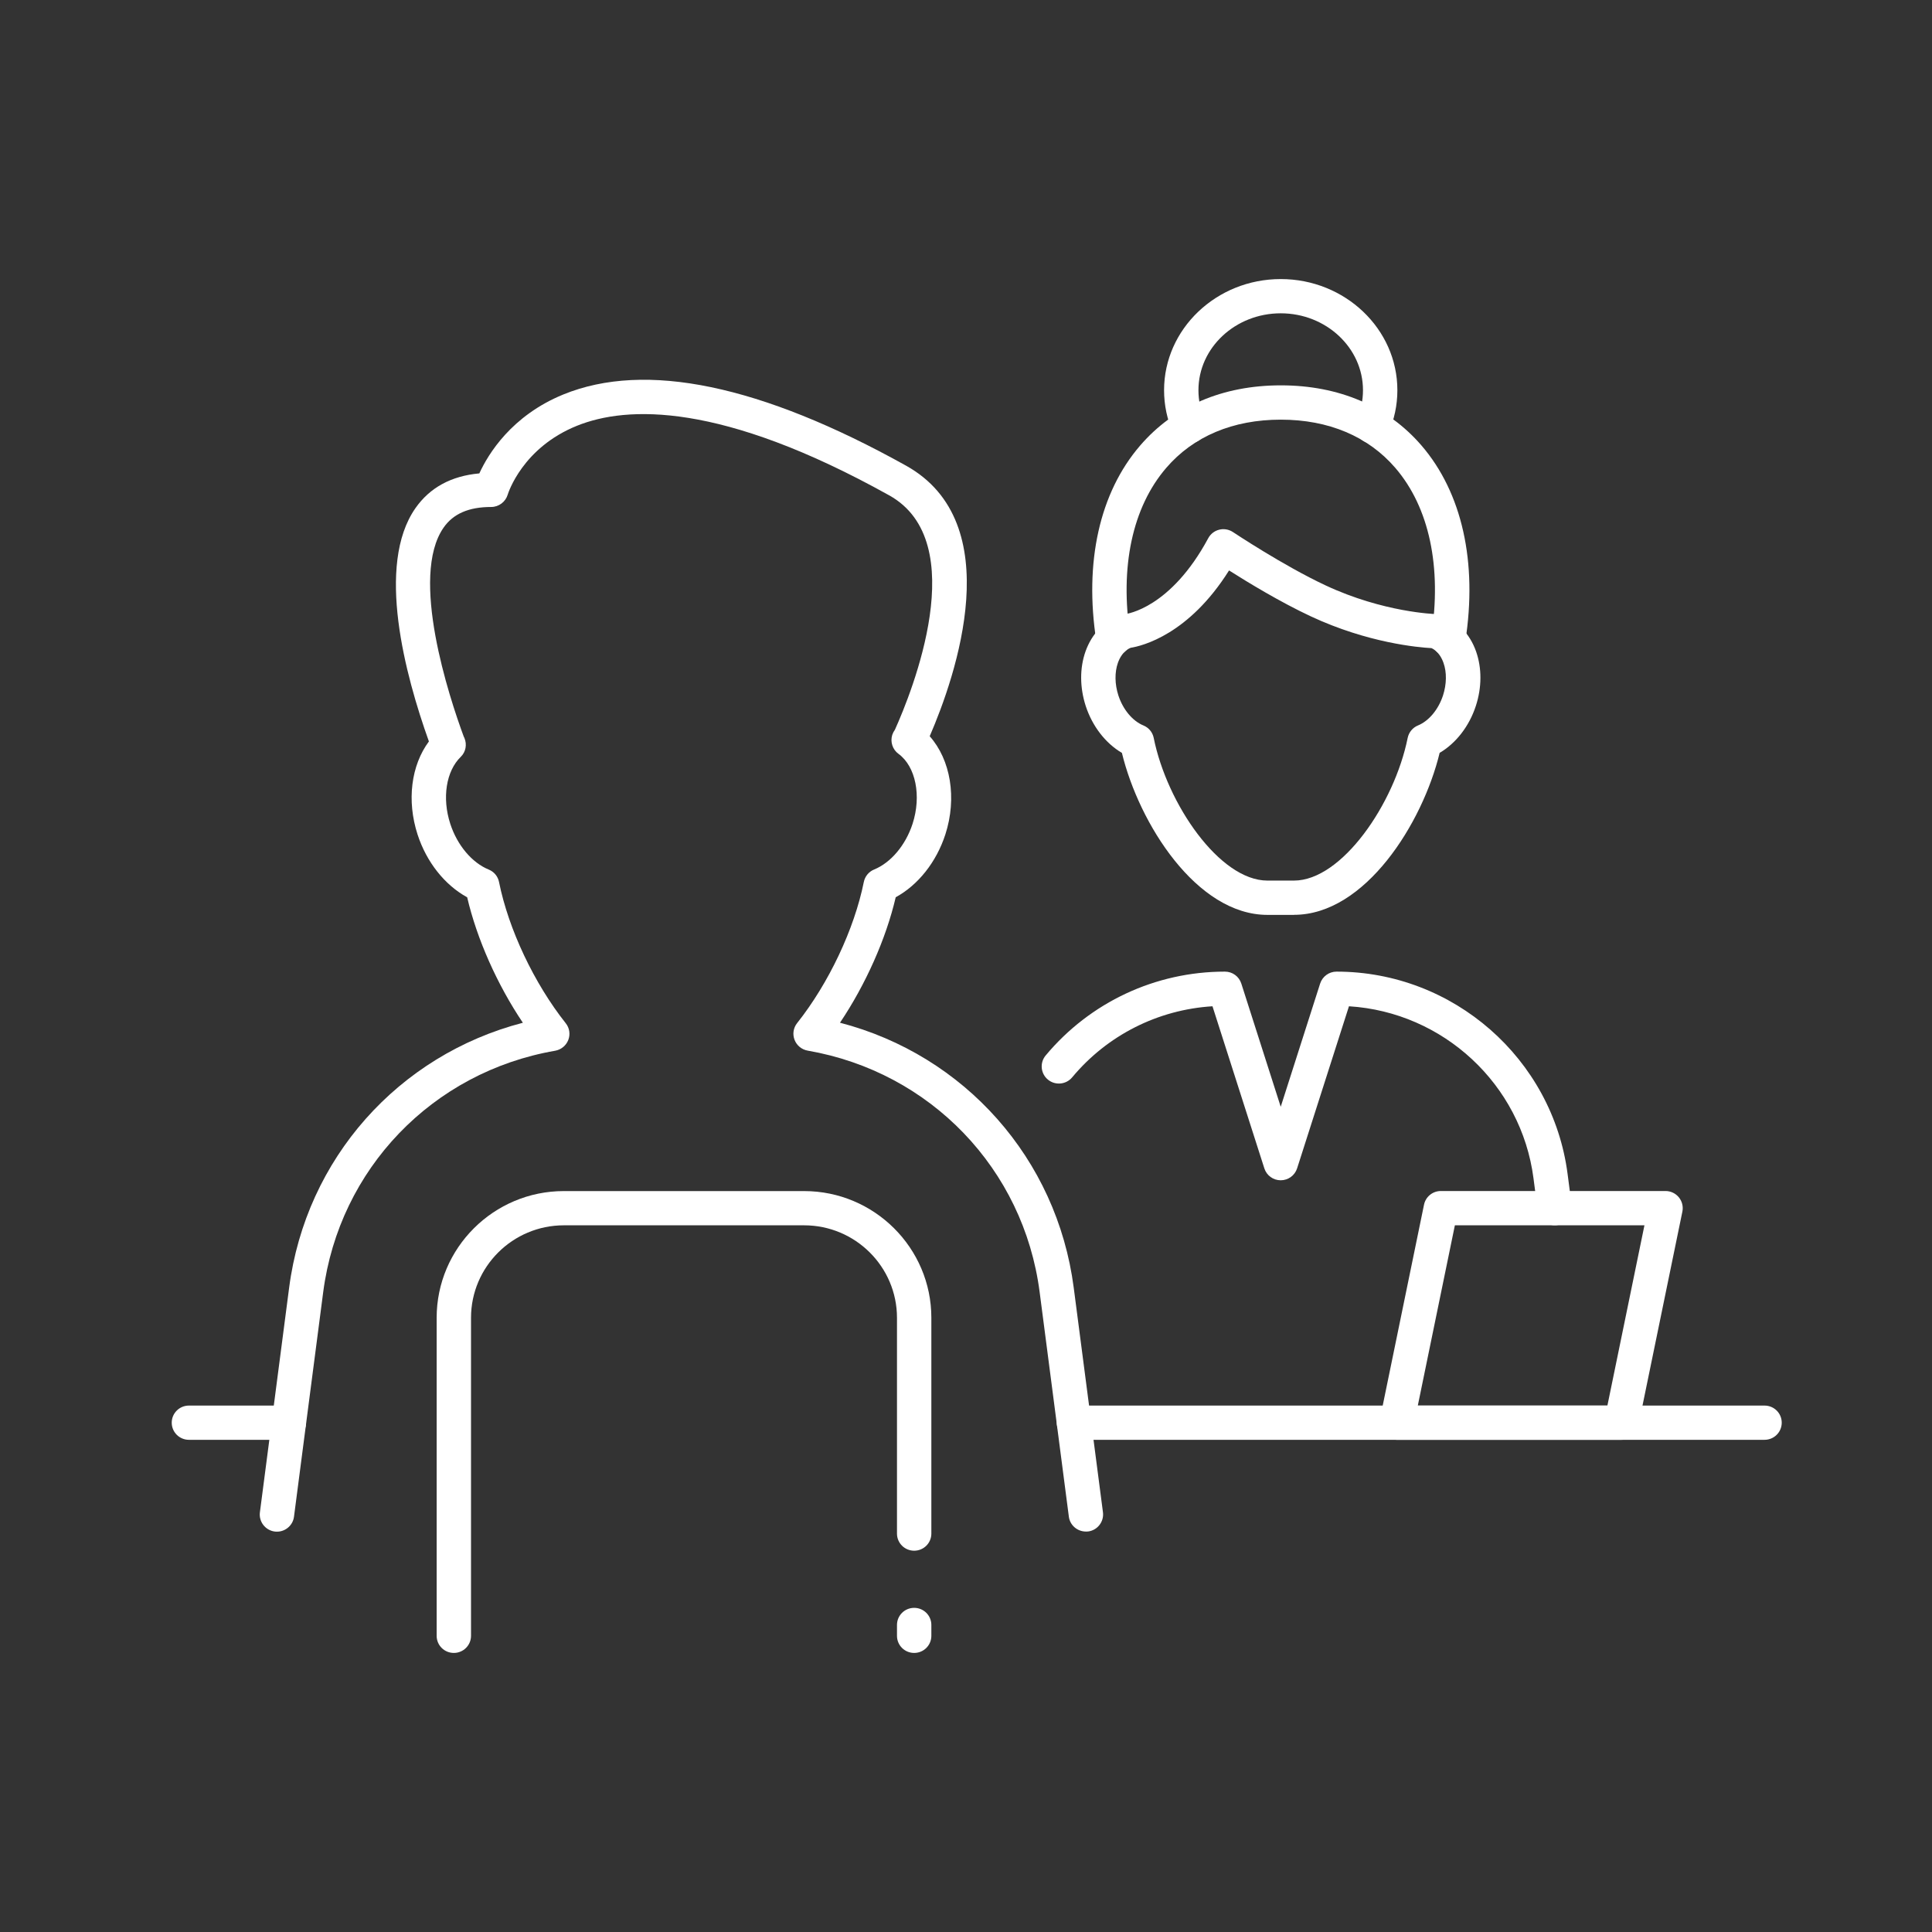
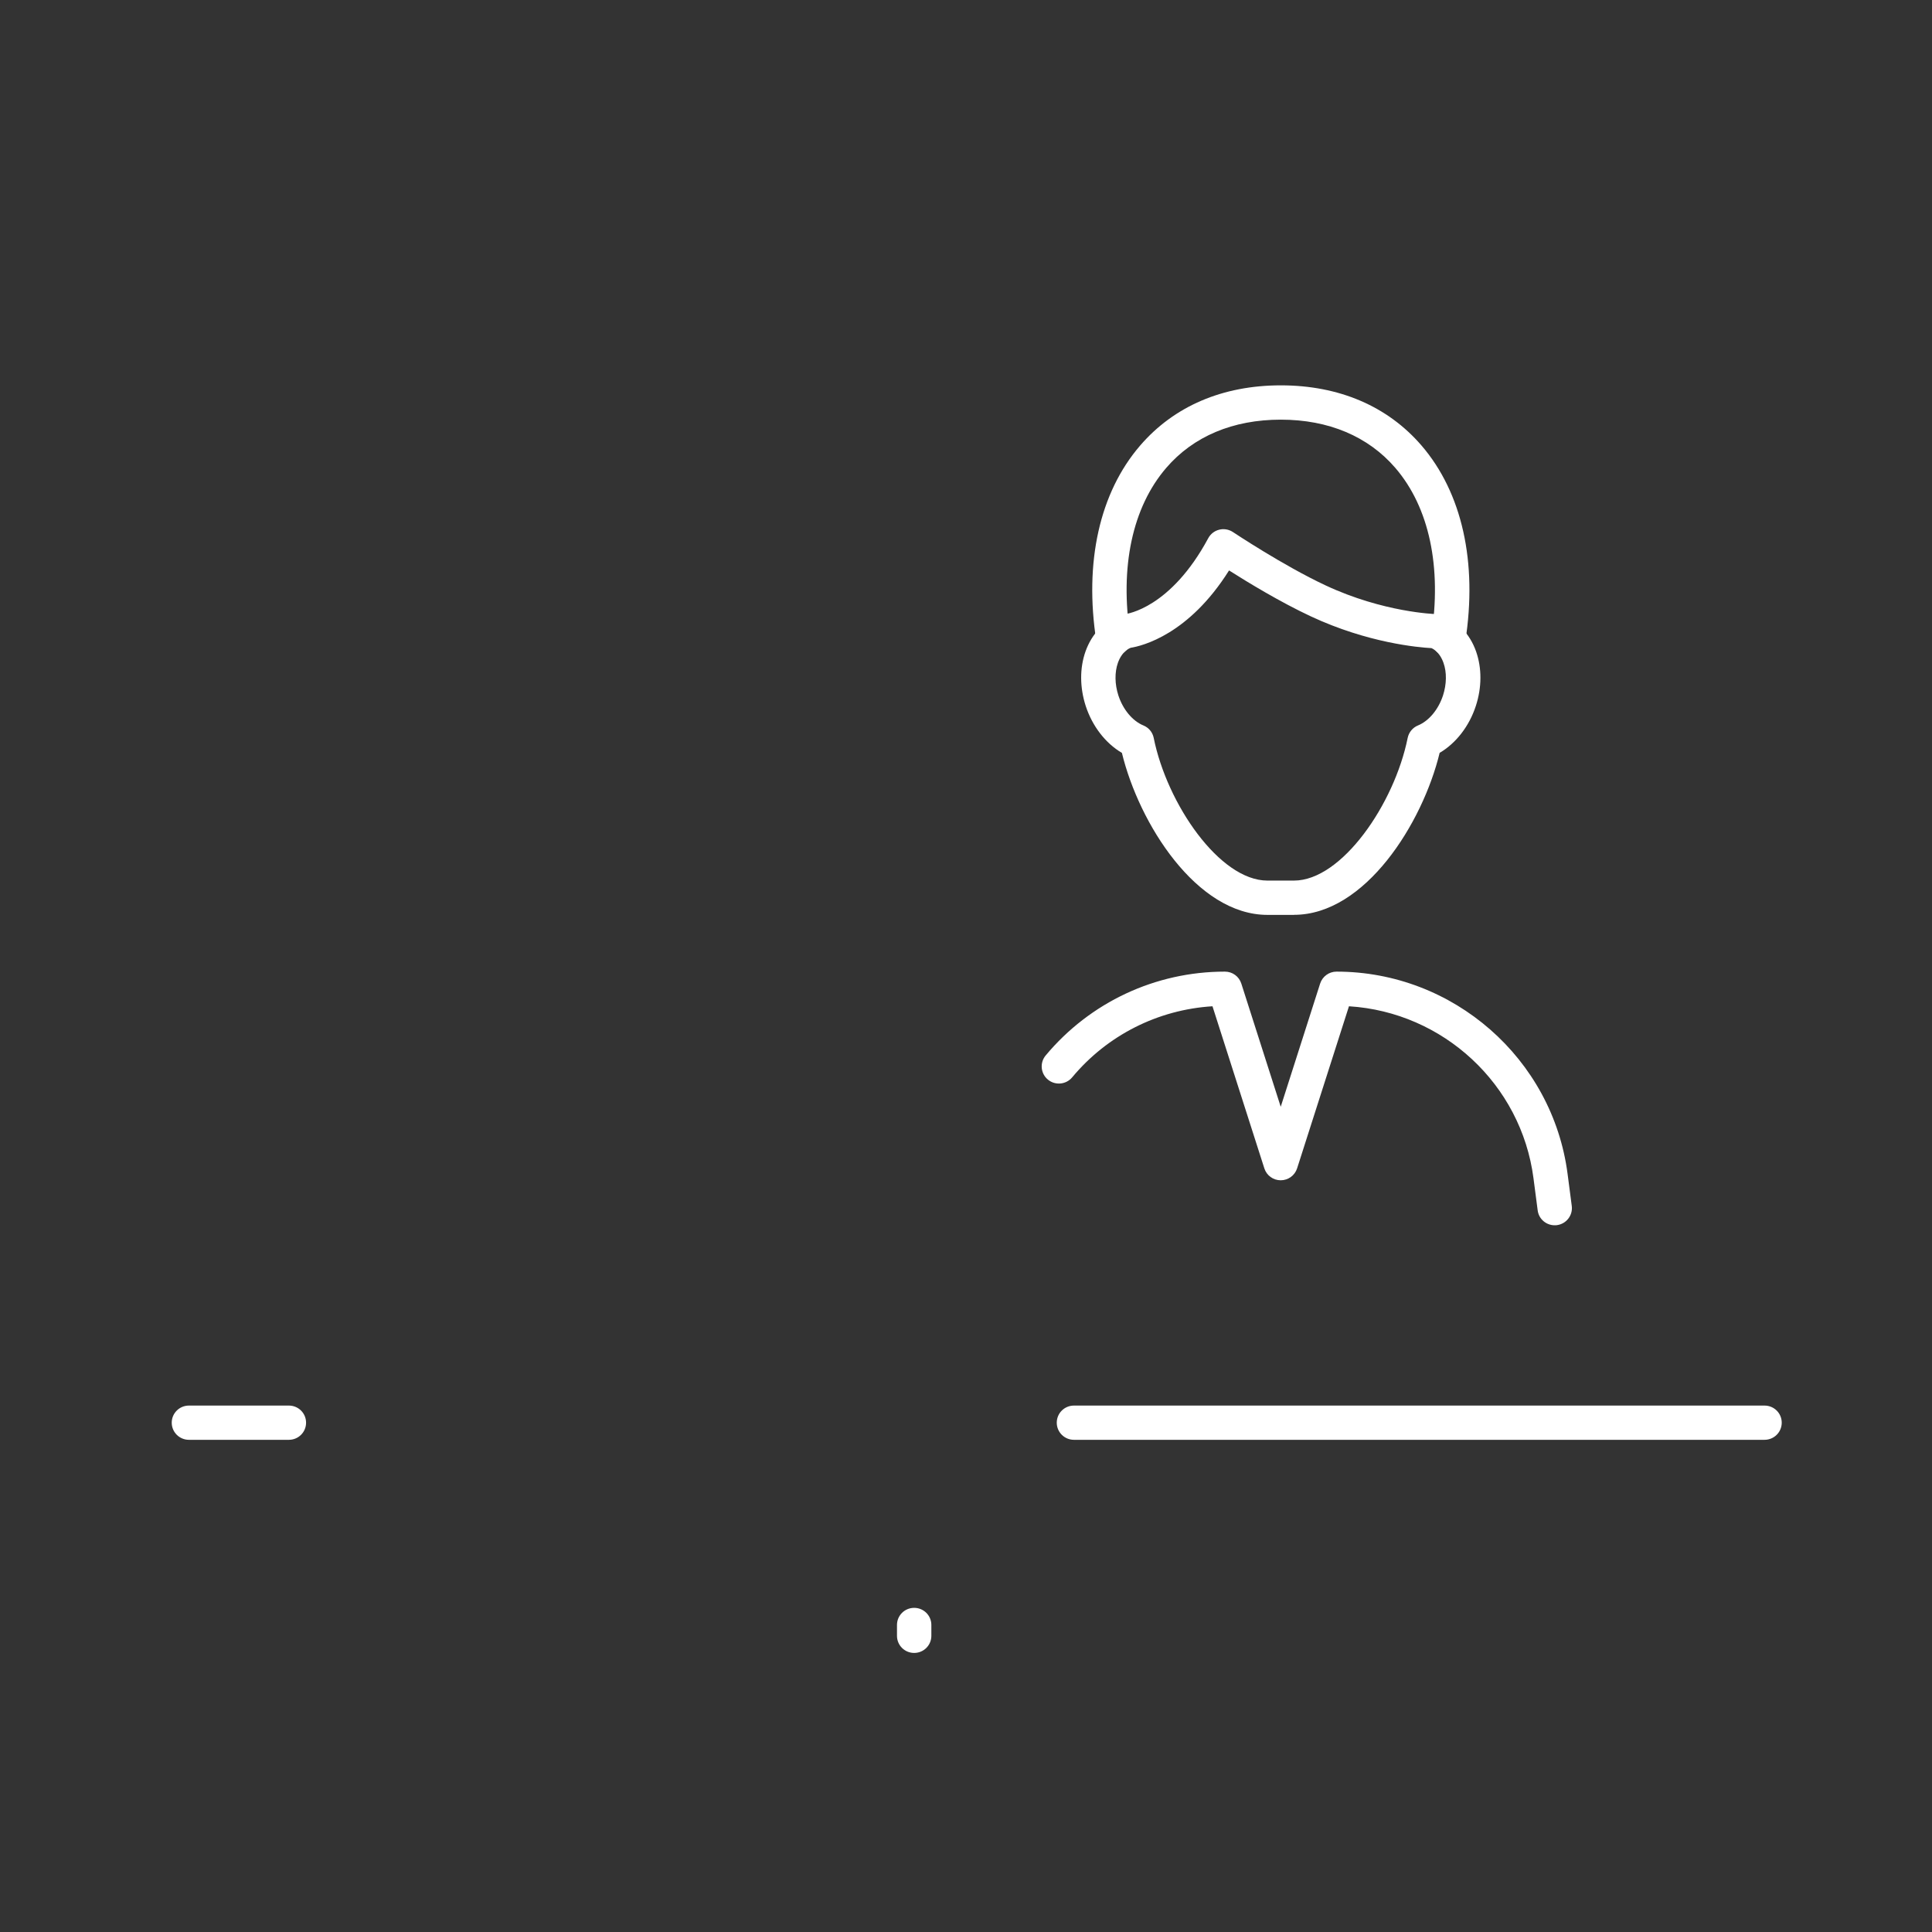
<svg xmlns="http://www.w3.org/2000/svg" width="90" height="90" viewBox="0 0 90 90" fill="none">
  <rect x="0" y="0" width="90" height="90" fill="#333333" stroke="none" />
  <g clip-path="url(#clip0_221_469)">
    <path d="M72.423 57.078C72.026 57.078 71.681 56.785 71.631 56.384L71.436 54.889C70.865 50.502 67.222 47.147 62.84 46.876L60.424 54.427C60.318 54.756 60.011 54.982 59.661 54.982C59.311 54.982 59.004 54.759 58.898 54.427L56.482 46.876C53.942 47.033 51.582 48.221 49.944 50.189C49.661 50.526 49.156 50.574 48.815 50.292C48.476 50.011 48.428 49.508 48.711 49.168C50.782 46.687 53.824 45.262 57.062 45.262C57.411 45.262 57.718 45.485 57.825 45.818L59.661 51.558L61.497 45.818C61.604 45.488 61.911 45.262 62.26 45.262C67.697 45.262 72.325 49.314 73.024 54.685L73.219 56.179C73.275 56.615 72.965 57.016 72.527 57.072C72.493 57.078 72.458 57.078 72.423 57.078Z" fill="white" />
-     <path d="M55.386 20.66C55.078 20.66 54.785 20.482 54.651 20.184C54.369 19.546 54.227 18.871 54.227 18.177C54.227 15.324 56.666 13 59.661 13C62.655 13 65.095 15.321 65.095 18.177C65.095 18.873 64.951 19.549 64.67 20.187C64.492 20.591 64.019 20.772 63.614 20.593C63.208 20.415 63.026 19.945 63.205 19.541C63.397 19.11 63.493 18.65 63.493 18.177C63.493 16.204 61.775 14.595 59.661 14.595C57.547 14.595 55.828 16.201 55.828 18.177C55.828 18.65 55.925 19.11 56.117 19.541C56.295 19.945 56.111 20.415 55.706 20.593C55.602 20.639 55.492 20.663 55.383 20.663L55.386 20.66Z" fill="white" />
    <path d="M67.465 30.561C67.425 30.561 67.382 30.559 67.342 30.551C66.904 30.484 66.605 30.075 66.672 29.641C67.174 26.416 66.579 23.633 65.001 21.798C63.736 20.328 61.889 19.549 59.664 19.549C57.438 19.549 55.591 20.325 54.326 21.798C52.749 23.633 52.153 26.419 52.655 29.641C52.722 30.078 52.423 30.484 51.985 30.551C51.548 30.617 51.139 30.319 51.073 29.883C50.499 26.193 51.222 22.949 53.112 20.756C54.691 18.921 56.957 17.951 59.666 17.951C62.375 17.951 64.641 18.921 66.221 20.756C68.108 22.949 68.834 26.19 68.26 29.883C68.199 30.277 67.857 30.559 67.47 30.559L67.465 30.561Z" fill="white" />
    <path d="M60.28 42.619H59.044C55.738 42.619 53.058 38.357 52.263 35.073C51.5 34.624 50.886 33.834 50.576 32.885C50.299 32.026 50.293 31.125 50.566 30.351C50.862 29.511 51.468 28.889 52.231 28.644C52.29 28.626 52.351 28.613 52.412 28.607C52.487 28.599 54.529 28.336 56.285 25.071C56.392 24.872 56.578 24.728 56.797 24.675C57.016 24.619 57.248 24.662 57.438 24.787C57.462 24.802 59.768 26.342 61.751 27.27C64.444 28.53 66.846 28.605 66.87 28.605C66.947 28.605 67.024 28.62 67.096 28.642C67.86 28.886 68.466 29.509 68.762 30.349C69.034 31.125 69.031 32.024 68.751 32.883C68.442 33.832 67.828 34.621 67.064 35.071C66.269 38.354 63.59 42.616 60.283 42.616L60.28 42.619ZM52.669 30.178C52.319 30.319 52.148 30.673 52.076 30.878C51.921 31.319 51.929 31.872 52.097 32.393C52.311 33.05 52.757 33.587 53.264 33.794C53.512 33.895 53.693 34.114 53.744 34.374C54.363 37.448 56.813 41.021 59.042 41.021H60.277C62.506 41.021 64.956 37.448 65.575 34.374C65.629 34.114 65.807 33.895 66.055 33.794C66.56 33.587 67.008 33.053 67.222 32.393C67.39 31.872 67.401 31.319 67.243 30.878C67.174 30.678 67.011 30.341 66.683 30.192C66.079 30.16 63.72 29.953 61.065 28.713C59.648 28.052 58.124 27.126 57.254 26.573C55.377 29.562 53.213 30.091 52.663 30.178H52.669Z" fill="white" />
    <path d="M13.458 67.072H8.801C8.358 67.072 8 66.716 8 66.274C8 65.833 8.358 65.477 8.801 65.477H13.458C13.901 65.477 14.258 65.833 14.258 66.274C14.258 66.716 13.901 67.072 13.458 67.072Z" fill="white" />
    <path d="M82.199 67.072H50.029C49.586 67.072 49.228 66.716 49.228 66.274C49.228 65.833 49.586 65.477 50.029 65.477H82.199C82.642 65.477 83 65.833 83 66.274C83 66.716 82.642 67.072 82.199 67.072Z" fill="white" />
-     <path d="M50.584 71.345C50.187 71.345 49.842 71.052 49.791 70.651L48.43 60.186C47.686 54.451 43.341 49.933 37.624 48.942C37.347 48.894 37.114 48.702 37.013 48.439C36.912 48.176 36.957 47.881 37.133 47.66C38.606 45.804 39.797 43.284 40.24 41.085C40.293 40.824 40.472 40.606 40.72 40.505C41.502 40.186 42.188 39.37 42.511 38.376C42.933 37.075 42.658 35.703 41.854 35.116C41.577 34.914 41.462 34.555 41.566 34.23C41.596 34.143 41.636 34.066 41.689 33.994C42.474 32.247 45.313 25.244 41.425 23.077C33.589 18.714 29.193 18.903 26.885 19.831C24.344 20.852 23.677 22.957 23.65 23.045C23.549 23.38 23.236 23.617 22.881 23.617C21.841 23.617 21.117 23.93 20.666 24.576C19.07 26.863 20.925 32.476 21.601 34.308C21.614 34.332 21.625 34.355 21.635 34.379C21.761 34.682 21.699 35.028 21.464 35.257C20.781 35.919 20.584 37.174 20.976 38.378C21.299 39.373 21.985 40.189 22.767 40.508C23.015 40.609 23.197 40.827 23.247 41.09C23.69 43.289 24.881 45.807 26.354 47.666C26.53 47.886 26.575 48.181 26.474 48.444C26.372 48.708 26.14 48.897 25.863 48.947C20.146 49.936 15.804 54.456 15.056 60.191L13.695 70.656C13.639 71.092 13.234 71.401 12.799 71.345C12.361 71.289 12.051 70.887 12.107 70.451L13.469 59.986C14.251 53.972 18.558 49.152 24.357 47.644C23.164 45.871 22.217 43.746 21.763 41.8C20.72 41.228 19.871 40.165 19.452 38.876C18.94 37.294 19.151 35.656 19.98 34.539C18.873 31.447 17.501 26.323 19.353 23.672C20.023 22.713 21.024 22.17 22.329 22.053C22.743 21.149 23.829 19.363 26.242 18.376C30.071 16.813 35.444 17.927 42.207 21.692C46.989 24.356 44.534 31.465 43.309 34.297C44.283 35.392 44.587 37.174 44.038 38.873C43.618 40.162 42.77 41.228 41.726 41.797C41.273 43.741 40.322 45.868 39.13 47.642C44.929 49.152 49.236 53.972 50.018 59.984L51.38 70.449C51.435 70.885 51.126 71.286 50.688 71.342C50.654 71.347 50.619 71.347 50.584 71.347V71.345Z" fill="white" />
-     <path d="M21.142 77C20.698 77 20.341 76.644 20.341 76.202V61.388C20.341 58.133 22.999 55.485 26.266 55.485H37.459C40.725 55.485 43.386 58.133 43.386 61.388V71.441C43.386 71.882 43.029 72.238 42.586 72.238C42.143 72.238 41.785 71.882 41.785 71.441V61.388C41.785 59.013 39.845 57.08 37.459 57.08H26.266C23.882 57.08 21.942 59.013 21.942 61.388V76.202C21.942 76.644 21.584 77 21.142 77Z" fill="white" />
    <path d="M42.586 77C42.142 77 41.785 76.644 41.785 76.202V75.697C41.785 75.256 42.142 74.9 42.586 74.9C43.029 74.9 43.386 75.256 43.386 75.697V76.202C43.386 76.644 43.029 77 42.586 77Z" fill="white" />
-     <path d="M75.532 67.072H65.065C64.825 67.072 64.598 66.963 64.446 66.779C64.294 66.593 64.233 66.349 64.281 66.115L66.336 56.12C66.413 55.748 66.739 55.482 67.12 55.482H77.588C77.828 55.482 78.055 55.591 78.207 55.775C78.359 55.961 78.42 56.206 78.372 56.44L76.317 66.434C76.24 66.806 75.914 67.072 75.532 67.072ZM66.047 65.477H74.879L76.605 57.078H67.774L66.047 65.477Z" fill="white" />
  </g>
  <defs>
    <clipPath id="clip0_221_469">
      <rect width="75" height="64" fill="white" transform="translate(8 13)" />
    </clipPath>
  </defs>
</svg>